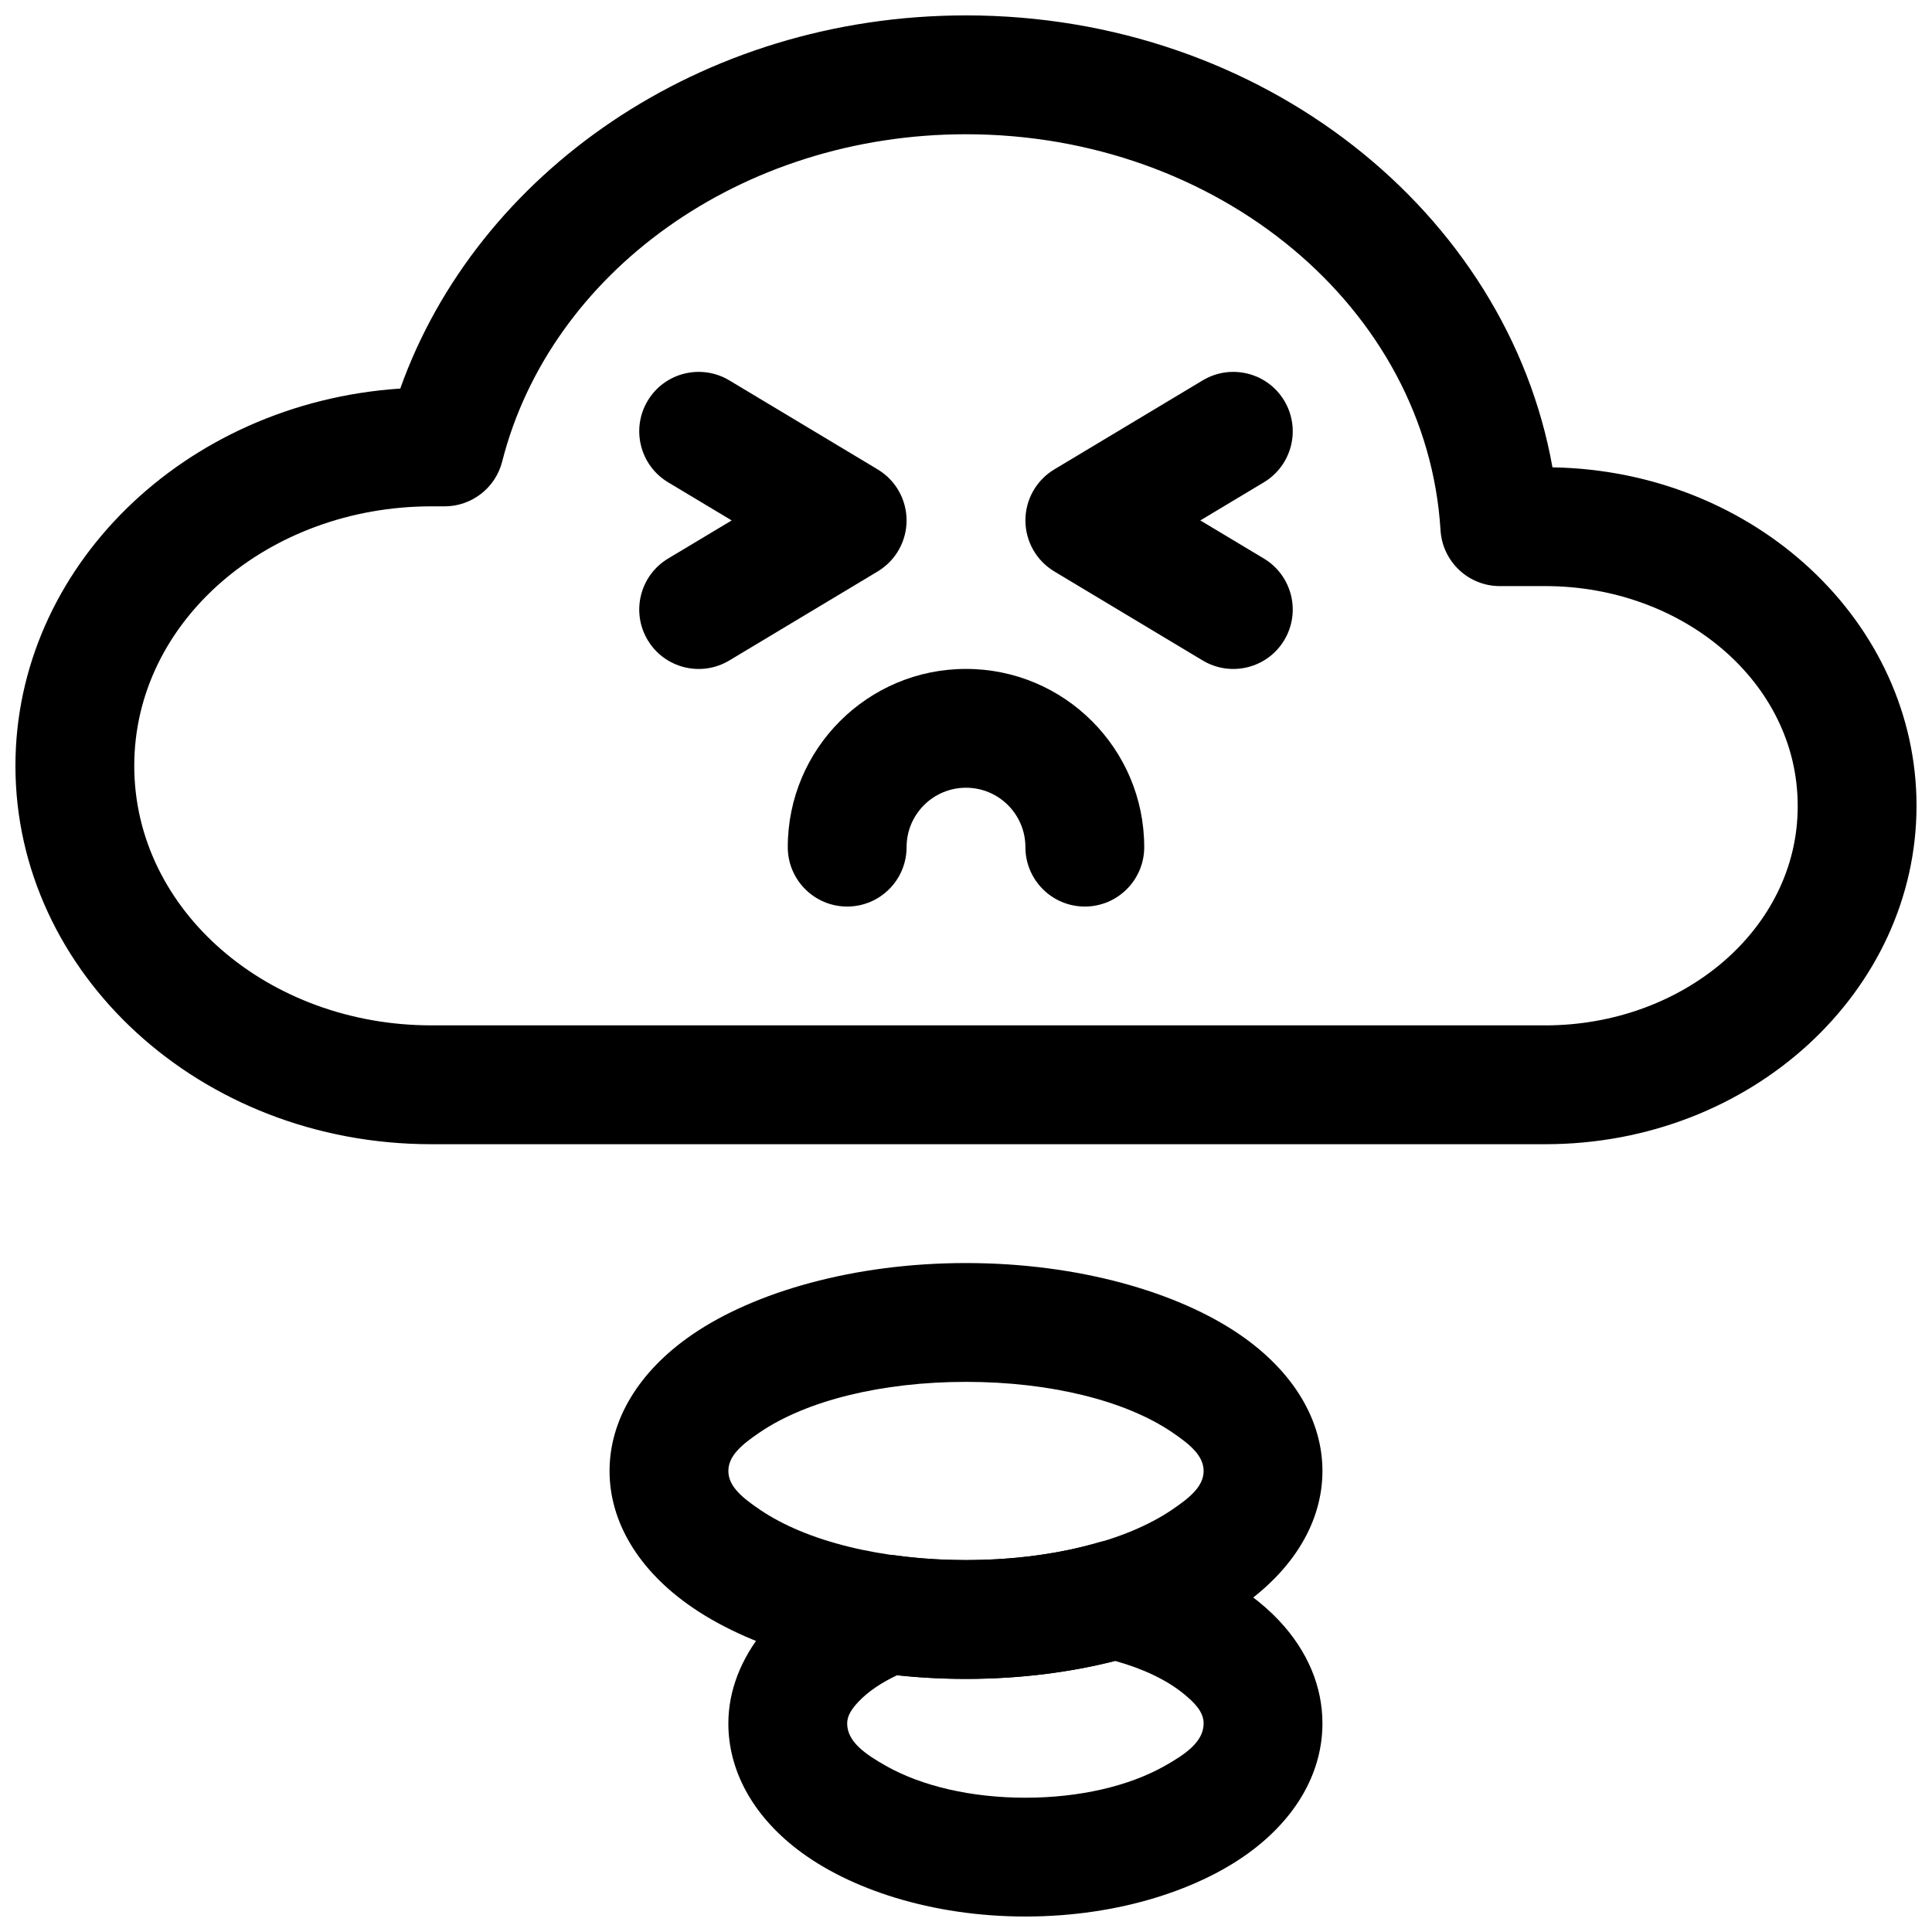
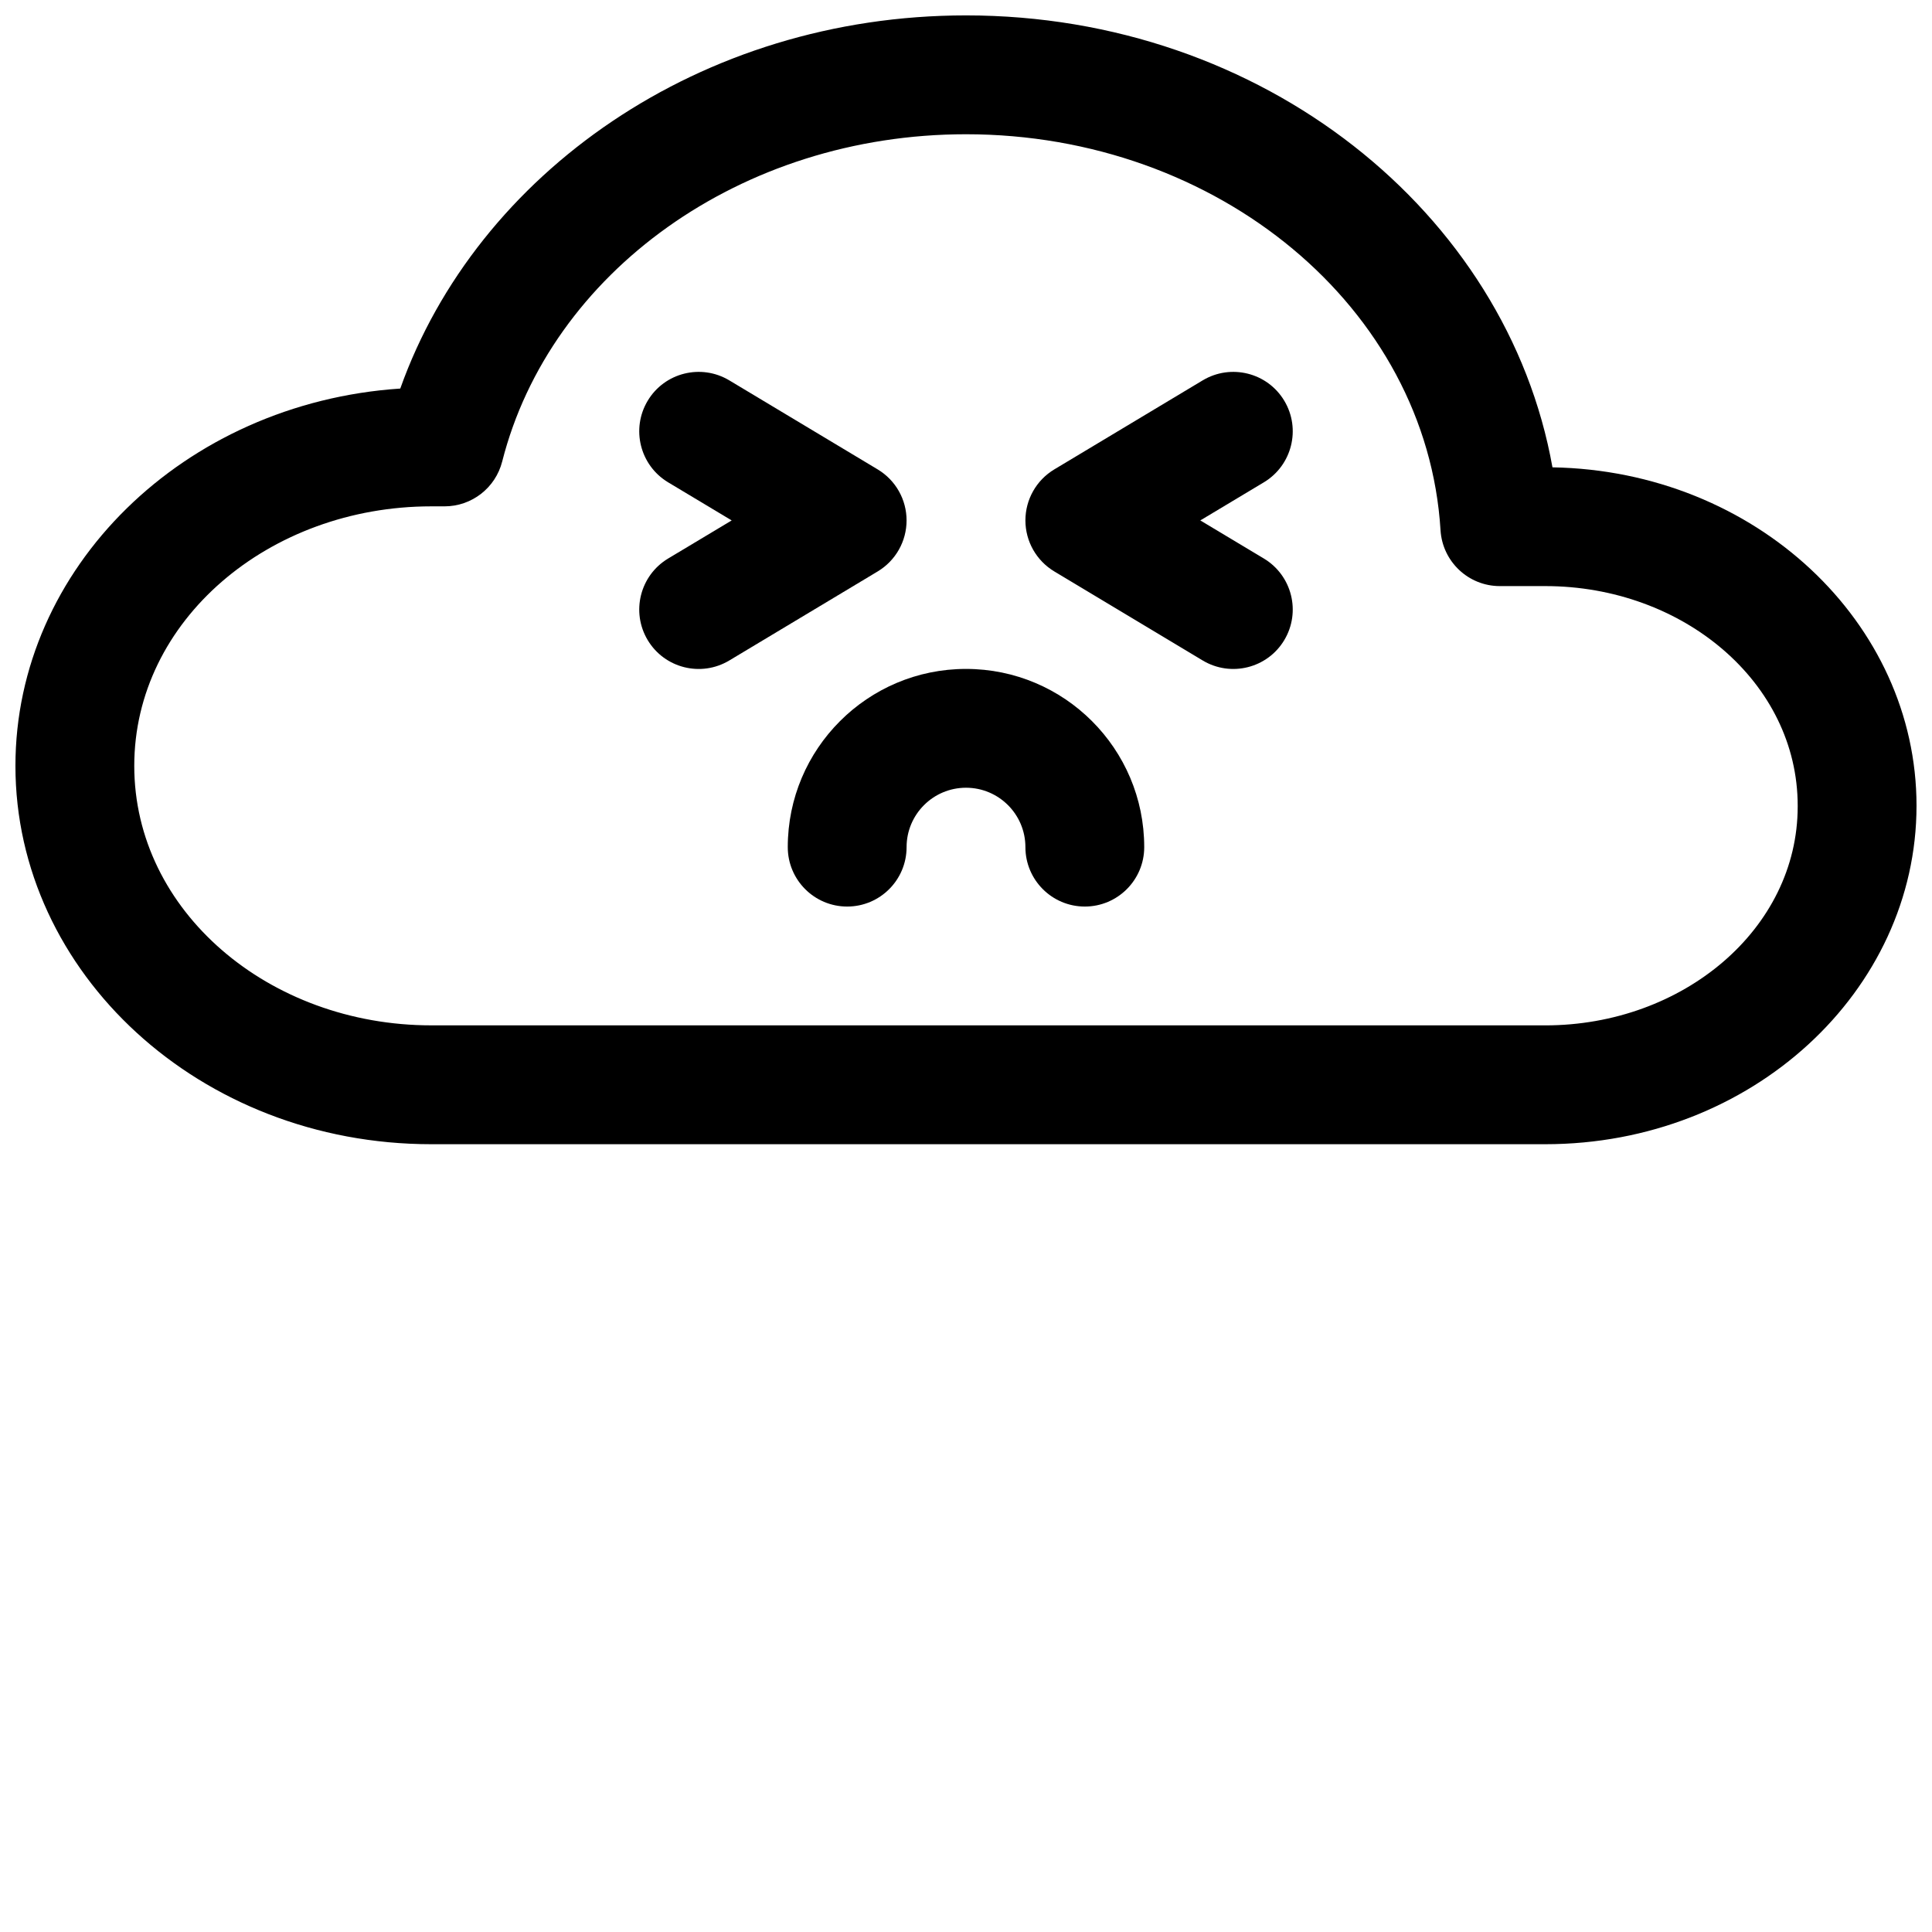
<svg xmlns="http://www.w3.org/2000/svg" width="800px" height="800px" version="1.1" viewBox="144 144 512 512">
  <defs>
    <clipPath id="b">
      <path d="m148.09 148.09h503.81v299.91h-503.81z" />
    </clipPath>
    <clipPath id="a">
-       <path d="m337 552h158v99.902h-158z" />
-     </clipPath>
+       </clipPath>
  </defs>
  <g clip-path="url(#b)">
    <path d="m250.08 246.97c-57.418 3.832-101.99 47.602-101.99 99.988v0c0 54.867 48.887 100.27 110.21 100.27h295.2c54.805 0 98.398-40.668 98.398-89.703 0-48.457-42.586-88.746-96.48-89.676-12.027-67.477-76.734-119.77-155.42-119.77-70.363 0-129.62 41.852-149.92 98.887zm303.42 168.76h-295.2c-43.027 0-78.719-30.273-78.719-68.773v0c0-38.5 35.691-68.77 78.719-68.77h3.512c7.211 0 13.492-4.891 15.273-11.875 12.703-50.008 63.195-86.734 122.91-86.734 66.785 0 122.14 45.992 125.76 104.95 0.52 8.312 7.398 14.793 15.711 14.793h12.031c36.508 0 66.91 25.539 66.91 58.207v0.195c0 32.473-30.402 58.012-66.91 58.012z" fill-rule="evenodd" />
  </g>
  <path d="m447.23 368.5c0-26.07-21.16-47.23-47.23-47.23-26.074 0-47.234 21.16-47.234 47.23 0 8.691 7.055 15.746 15.746 15.746 8.691 0 15.742-7.055 15.742-15.746 0-8.688 7.055-15.742 15.746-15.742s15.742 7.055 15.742 15.742c0 8.691 7.055 15.746 15.746 15.746 8.691 0 15.742-7.055 15.742-15.746z" fill-rule="evenodd" />
  <path d="m321.04 271.81 16.863 10.109-16.863 10.109c-7.441 4.484-9.859 14.145-5.394 21.605 4.469 7.465 14.152 9.875 21.609 5.41l39.359-23.617c4.746-2.856 7.637-7.981 7.637-13.508 0-5.527-2.891-10.652-7.637-13.508l-39.359-23.617c-7.457-4.461-17.141-2.055-21.609 5.41-4.465 7.461-2.047 17.121 5.394 21.605z" fill-rule="evenodd" />
  <path d="m462.74 244.79-39.359 23.617c-4.742 2.856-7.637 7.981-7.637 13.508 0 5.527 2.894 10.652 7.637 13.508l39.359 23.617c7.461 4.465 17.141 2.055 21.609-5.41 4.469-7.461 2.047-17.121-5.394-21.605l-16.863-10.109 16.863-10.109c7.441-4.484 9.863-14.145 5.394-21.605-4.469-7.465-14.148-9.871-21.609-5.41z" fill-rule="evenodd" />
-   <path d="m400 478.72c-29.75 0-56.035 7.695-72.398 18.852-14.594 9.961-22.066 22.969-22.066 36.254 0 13.281 7.473 26.293 22.066 36.25 16.363 11.156 42.648 18.852 72.398 18.852 29.746 0 56.035-7.695 72.395-18.852 14.594-9.957 22.066-22.969 22.066-36.25 0-13.285-7.473-26.293-22.066-36.254-16.359-11.156-42.648-18.852-72.395-18.852zm0 31.488c22.383 0 42.344 5 54.652 13.383 4.543 3.09 8.32 6.102 8.32 10.234 0 4.133-3.777 7.141-8.32 10.23-12.309 8.387-32.27 13.383-54.652 13.383-22.387 0-42.348-4.996-54.652-13.383-4.547-3.09-8.324-6.098-8.324-10.23 0-4.133 3.777-7.144 8.324-10.234 12.305-8.383 32.266-13.383 54.652-13.383z" fill-rule="evenodd" />
  <g clip-path="url(#a)">
-     <path d="m442.9 552.54c-2.598-0.582-5.324-0.504-7.891 0.234-10.297 2.992-22.262 4.66-35.012 4.66-6.41 0-12.613-0.422-18.5-1.227-2.691-0.363-5.434-0.016-7.953 0.977-23.285 9.289-36.523 26.293-36.523 43.547 0 12.312 6.281 24.168 18.324 33.41 13.652 10.469 35.551 17.758 60.395 17.758s46.746-7.289 60.395-17.758c12.043-9.242 18.324-21.098 18.324-33.41 0-9.762-3.887-19.129-11.445-27.203-8.656-9.258-22.75-17.02-40.113-20.988zm-3.356 31.629c7.305 2.031 13.586 4.977 18.168 8.723 2.883 2.363 5.262 4.769 5.262 7.84 0 4.836-4.789 8.156-10.426 11.32-9.414 5.289-22.465 8.359-36.809 8.359s-27.395-3.07-36.809-8.359c-5.637-3.164-10.422-6.484-10.422-11.32 0-2.141 1.32-3.965 2.988-5.746 2.566-2.723 6.078-5.055 10.219-7.023 5.891 0.633 11.996 0.961 18.281 0.961 14.23 0 27.676-1.73 39.562-4.754z" fill-rule="evenodd" />
-   </g>
+     </g>
</svg>